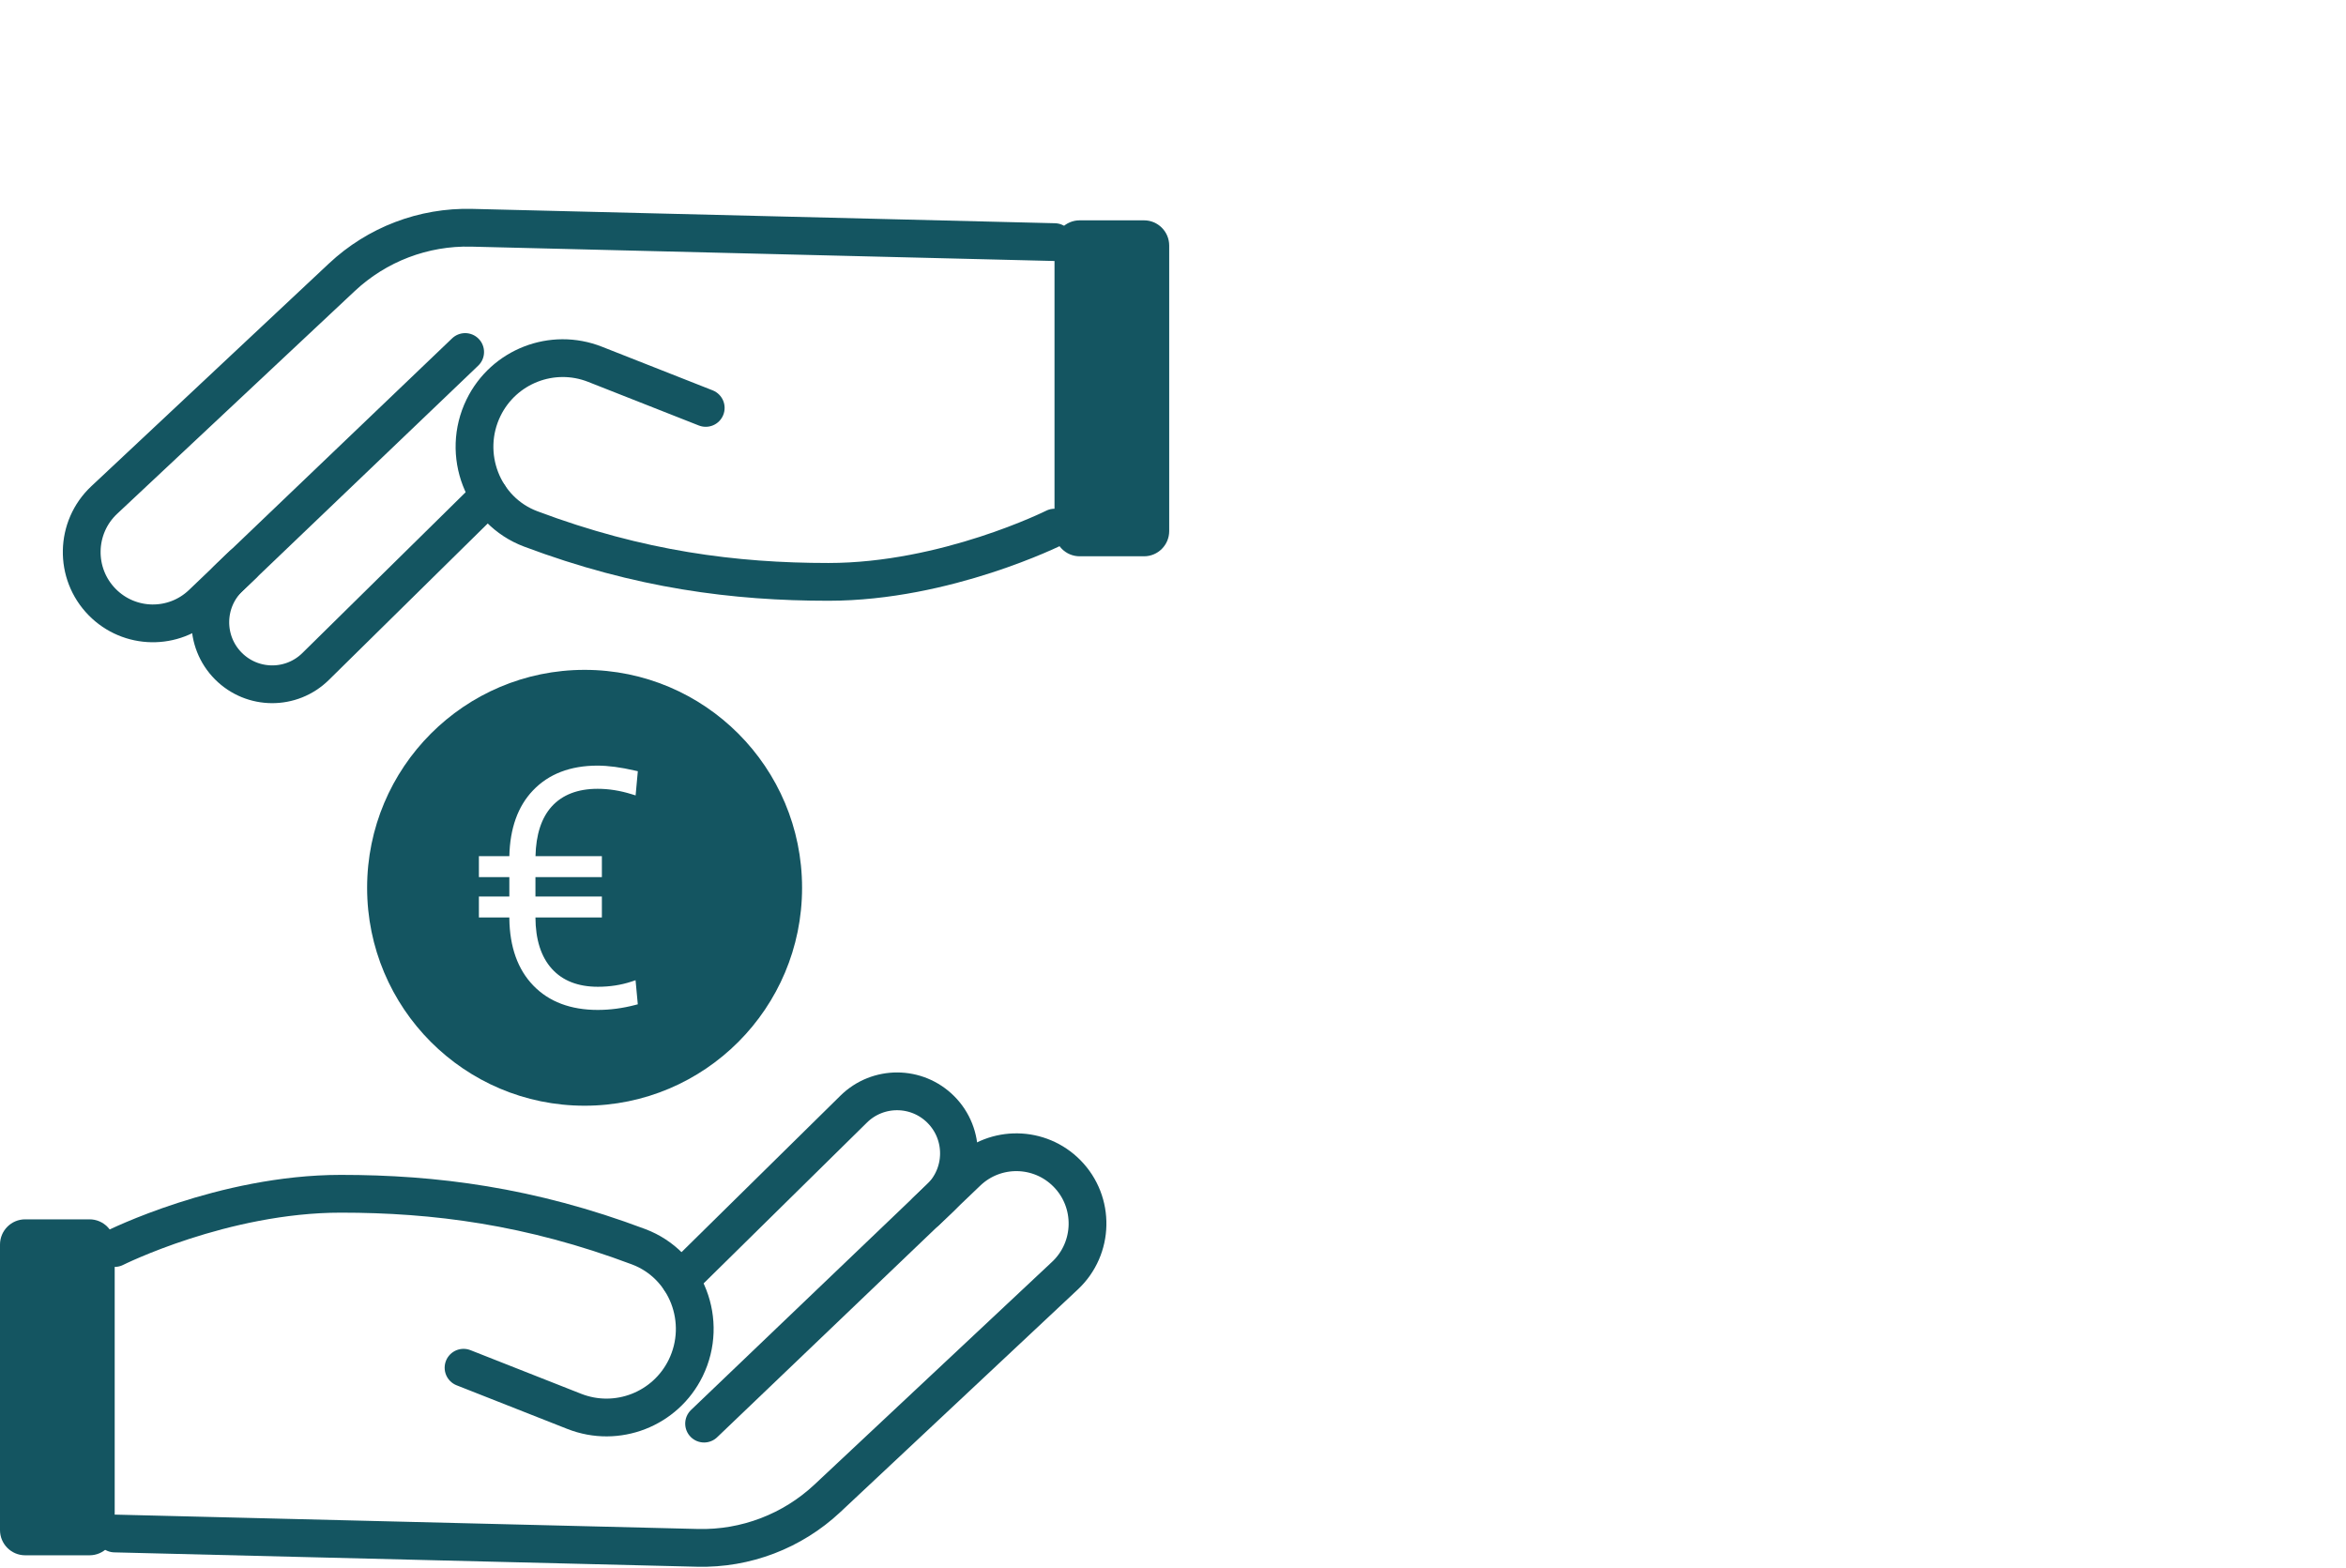
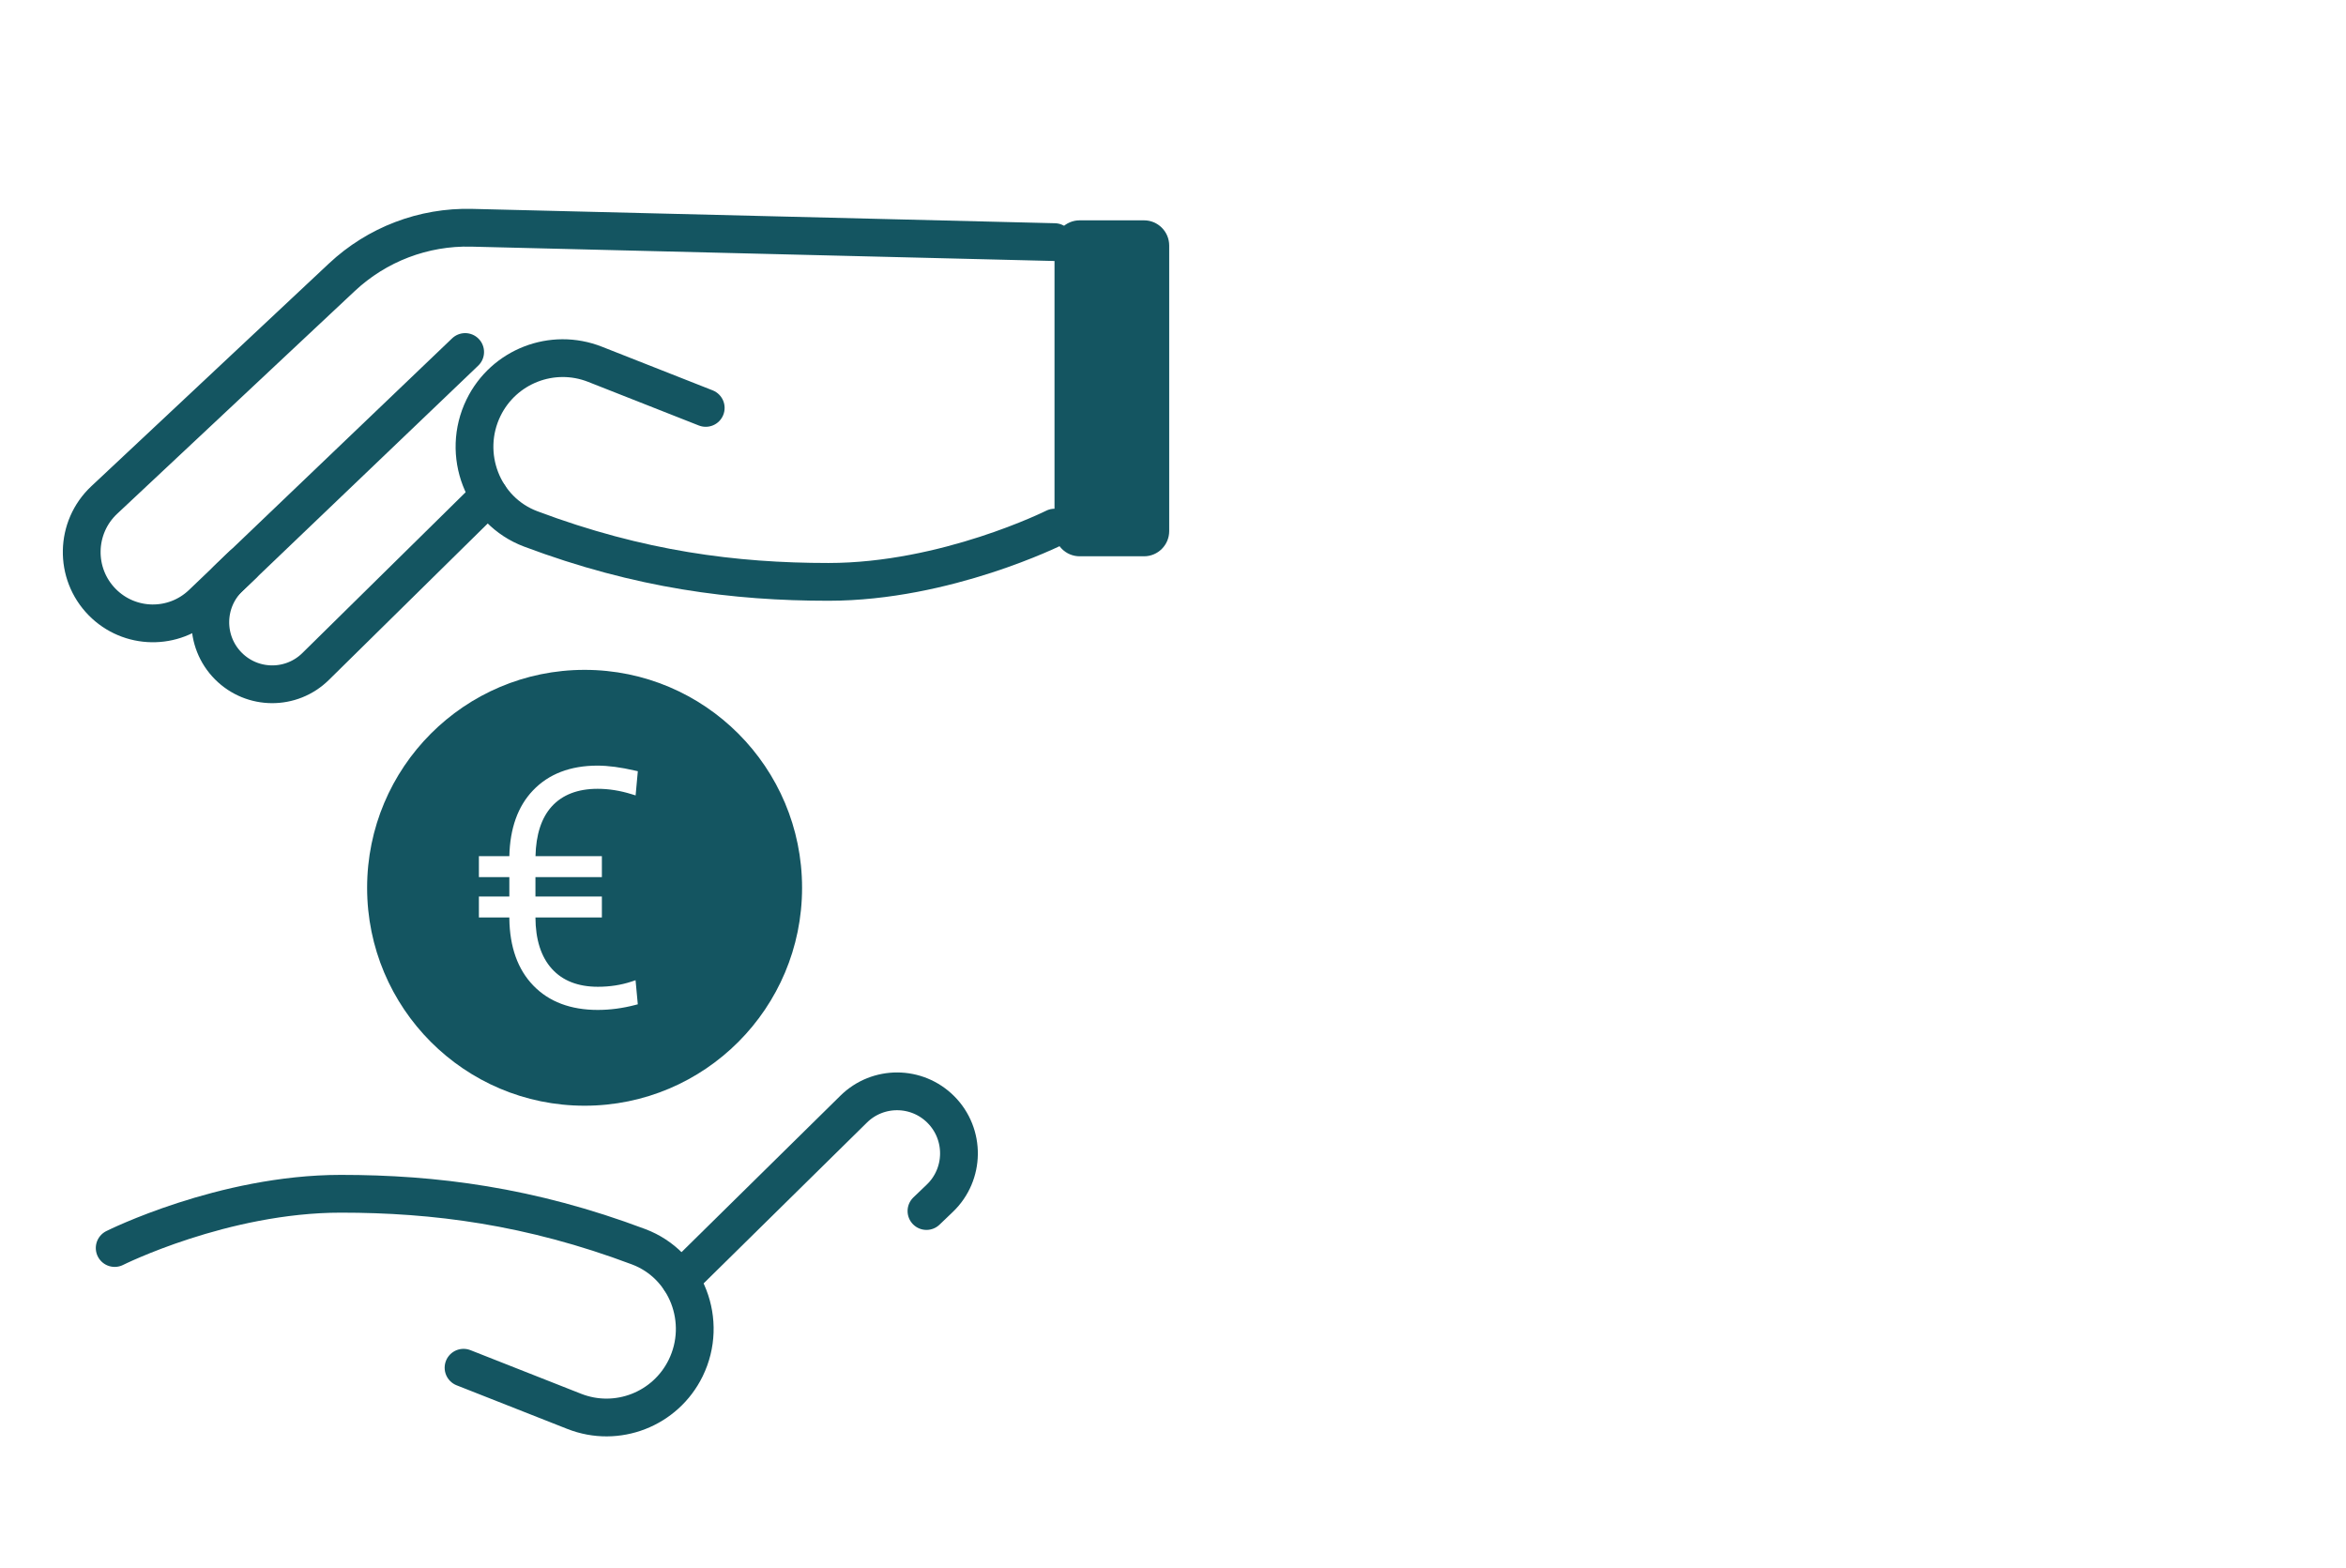
<svg xmlns="http://www.w3.org/2000/svg" width="181" height="121" viewBox="0 0 181 121" fill="none">
  <path d="M8.848 96.292C8.848 96.292 17.206 92.106 26.3 92.106C33.516 92.106 40.885 93.04 49.268 96.193C52.993 97.594 54.654 101.966 52.904 105.548C51.344 108.738 47.603 110.194 44.303 108.894L35.763 105.528" stroke="#145561" stroke-width="2.914" stroke-linecap="round" stroke-linejoin="round" />
-   <path d="M8.848 118.318L53.823 119.426C57.531 119.517 61.126 118.145 63.834 115.607L82.166 98.422C84.421 96.308 84.493 92.748 82.327 90.544C80.223 88.403 76.793 88.349 74.624 90.424L54.322 109.84" stroke="#145561" stroke-width="2.914" stroke-linecap="round" stroke-linejoin="round" />
  <path d="M71.479 93.438L72.508 92.453C74.447 90.598 74.484 87.509 72.59 85.607C70.737 83.748 67.734 83.733 65.863 85.576L52.48 98.755" stroke="#145561" stroke-width="2.914" stroke-linecap="round" stroke-linejoin="round" />
-   <path d="M0 96.026L0 118.054C0 119.129 0.87 120 1.942 120H6.907C7.98 120 8.849 119.129 8.849 118.054L8.849 96.026C8.849 94.951 7.98 94.079 6.907 94.079H1.942C0.87 94.079 0 94.951 0 96.026Z" fill="#145561" />
  <path d="M81.364 40.709C81.364 40.709 73.006 44.895 63.912 44.895C56.696 44.895 49.327 43.961 40.944 40.808C37.218 39.406 35.557 35.035 37.307 31.453C38.867 28.263 42.608 26.807 45.908 28.107L54.449 31.473" stroke="#145561" stroke-width="2.914" stroke-linecap="round" stroke-linejoin="round" />
  <path d="M81.362 18.68L36.387 17.573C32.679 17.481 29.084 18.853 26.376 21.392L8.044 38.577C5.789 40.691 5.717 44.251 7.883 46.454C9.987 48.595 13.417 48.65 15.586 46.575L35.888 27.159" stroke="#145561" stroke-width="2.914" stroke-linecap="round" stroke-linejoin="round" />
  <path d="M18.734 43.562L17.705 44.547C15.766 46.402 15.729 49.491 17.623 51.392C19.476 53.251 22.479 53.267 24.35 51.424L37.732 38.244" stroke="#145561" stroke-width="2.914" stroke-linecap="round" stroke-linejoin="round" />
  <path d="M90.207 40.974V18.947C90.207 17.872 89.337 17 88.265 17H83.3C82.227 17 81.358 17.872 81.358 18.947V40.974C81.358 42.049 82.227 42.921 83.3 42.921H88.265C89.337 42.921 90.207 42.049 90.207 40.974Z" fill="#145561" />
  <path d="M45.104 51.684C35.837 51.684 28.324 59.212 28.324 68.499C28.324 77.785 35.837 85.312 45.104 85.312C54.371 85.312 61.882 77.785 61.882 68.499C61.882 59.212 54.371 51.684 45.104 51.684ZM46.437 66.06V67.676H41.311V69.172H46.437V70.79H41.311C41.319 72.493 41.742 73.821 42.573 74.743C43.403 75.668 44.599 76.135 46.132 76.135C47.054 76.135 47.928 75.999 48.731 75.732L49.035 75.629L49.208 77.488L48.999 77.542C48.035 77.793 47.068 77.922 46.12 77.922C44.026 77.922 42.354 77.291 41.15 76.045C39.945 74.803 39.324 73.059 39.297 70.866V70.788H36.948V69.171H39.297V67.674H36.948V66.058H39.298C39.345 63.915 39.953 62.21 41.117 60.99C42.327 59.717 44.003 59.072 46.097 59.072C46.92 59.072 47.893 59.201 48.993 59.456L49.21 59.504L49.039 61.371L48.736 61.278C47.851 61.001 46.967 60.861 46.108 60.861C44.578 60.861 43.383 61.321 42.562 62.231C41.773 63.105 41.353 64.392 41.315 66.06H46.437Z" fill="#145561" />
</svg>